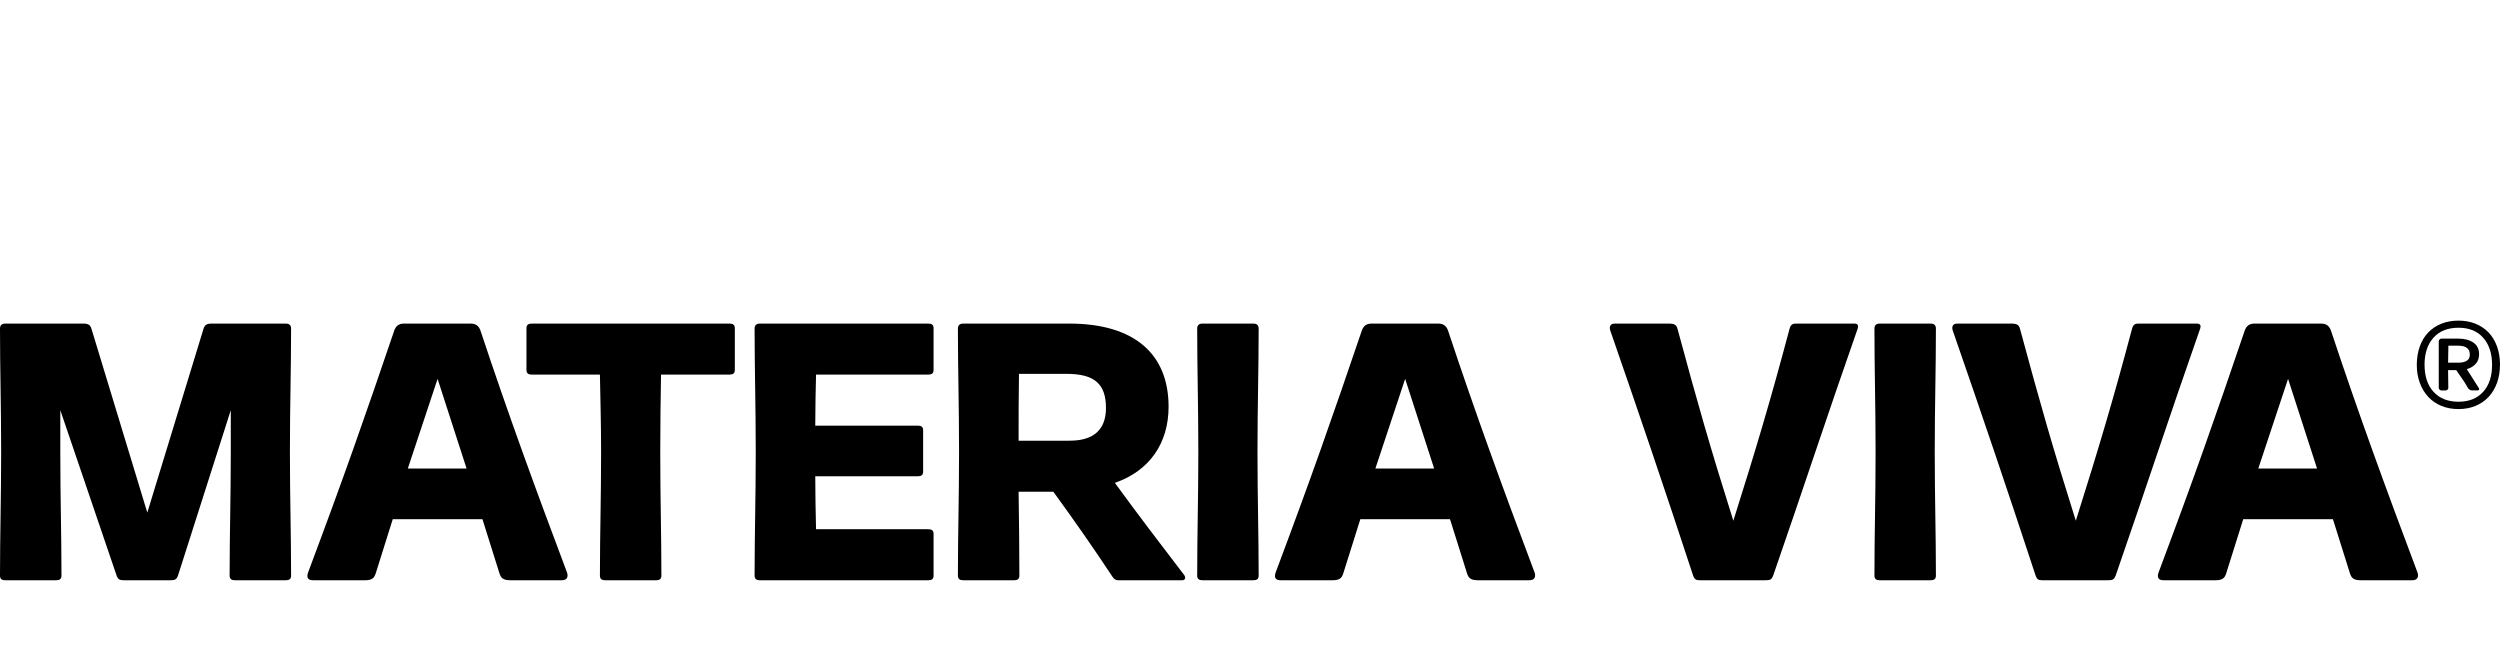
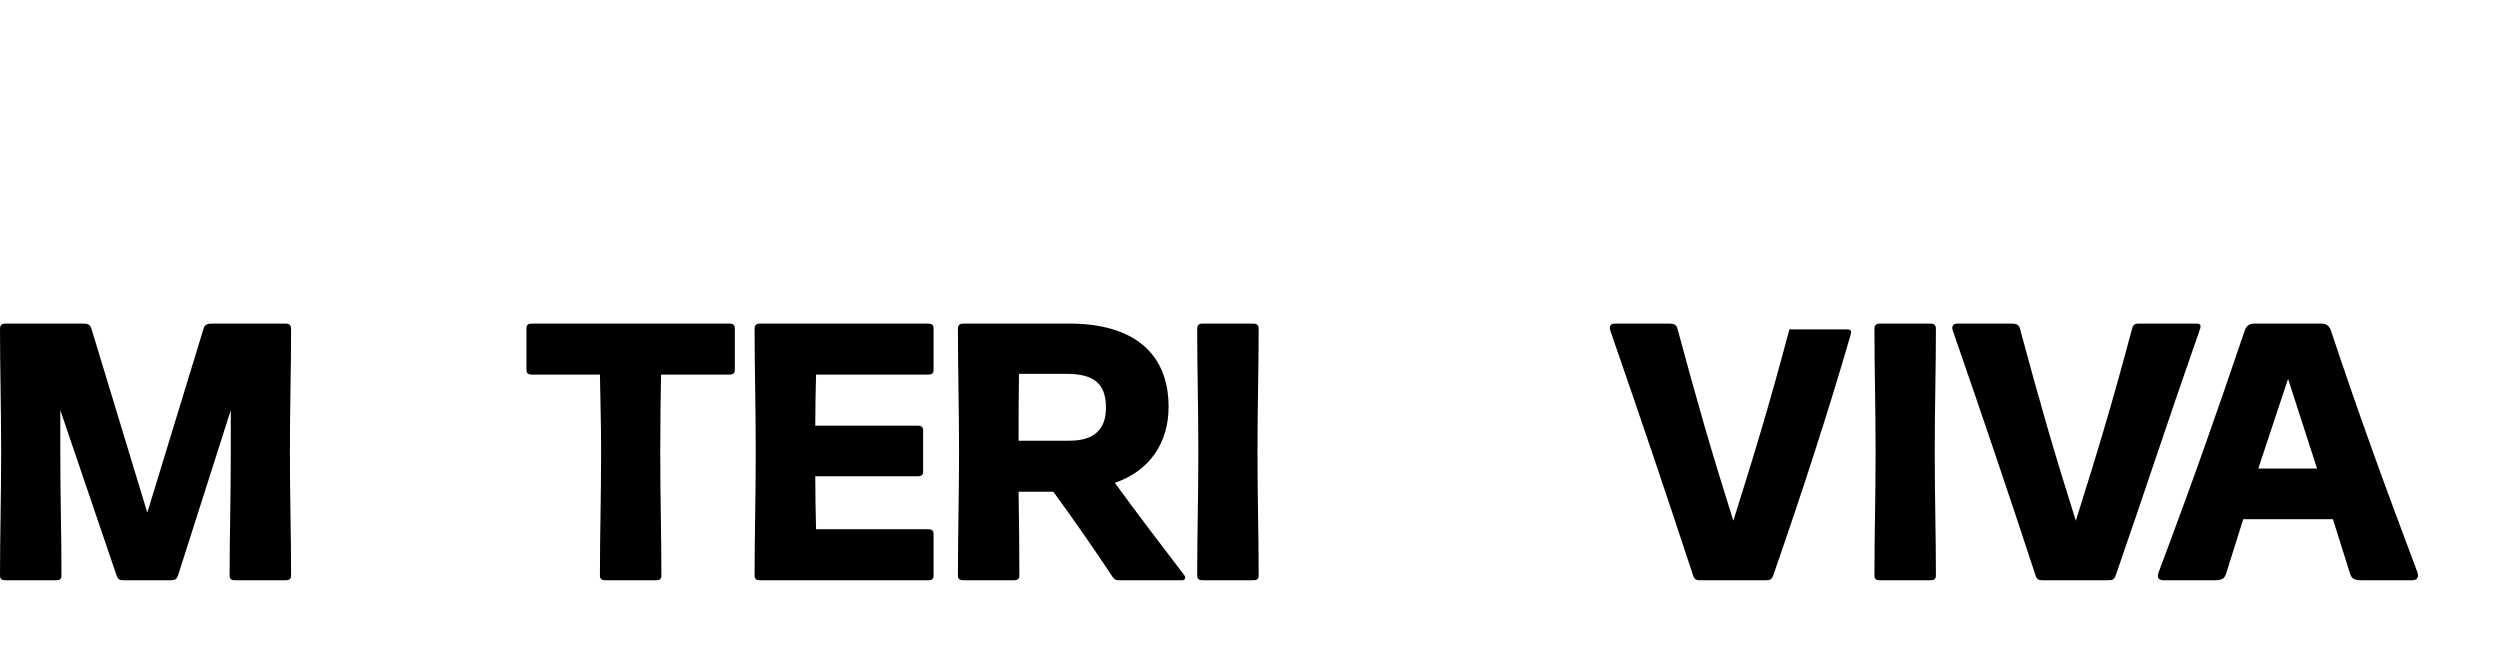
<svg xmlns="http://www.w3.org/2000/svg" version="1.1" x="0px" y="0px" viewBox="0 0 1594.672 420" style="enable-background:new 0 0 1594.672 420;" xml:space="preserve">
  <g id="Livello_1">
    <g>
      <g id="Livello_1-2_00000080178653344220597380000005259814008687900068_">
        <g>
          <g>
            <path d="M79.156,370.13c-2.957,0-3.937-0.499-4.935-3.456L38.465,261.631v26.635c0,29.842,0.748,52.023,0.748,78.907 c0,2.227-1.229,2.957-3.456,2.957h-32.3c-2.227,0-3.456-0.748-3.456-2.957c0-26.884,0.73-49.065,0.73-78.907 S0,235.993,0,209.608c0-2.227,1.229-3.207,3.456-3.207H53.27c3.207,0,4.436,0.98,5.184,3.706L93.961,326.98L129.7,210.107 c0.748-2.708,1.978-3.706,5.184-3.706h47.337c2.227,0,3.456,0.98,3.456,3.207c0,26.385-0.748,48.335-0.748,78.658 s0.748,52.023,0.748,78.907c0,2.227-1.229,2.957-3.456,2.957h-32.3c-2.227,0-3.456-0.748-3.456-2.957 c0-26.884,0.748-49.065,0.748-78.907v-26.635l-33.53,105.043c-0.98,2.957-1.978,3.456-4.935,3.456 C108.749,370.13,79.156,370.13,79.156,370.13z" />
-             <path d="M358.279,370.13h-32.55c-4.935,0-6.164-1.479-7.144-4.436l-10.85-34.527h-57.207l-10.85,34.527 c-0.98,2.957-2.227,4.436-6.913,4.436h-33.049c-4.187,0-3.937-2.708-3.207-4.935c22.68-60.414,36.737-100.607,54.98-154.358 c0.98-2.708,2.708-4.436,6.164-4.436h42.651c3.456,0,5.184,1.728,6.164,4.436c17.513,52.771,35.258,101.337,55.229,154.358 c0.748,2.227,0.499,4.935-3.456,4.935H358.279z M297.616,298.866l-18.493-57.207l-18.992,57.207H297.616L297.616,298.866z" />
            <path d="M421.651,238.951c-0.249,16.266-0.499,29.592-0.499,49.315c0,29.842,0.73,52.023,0.73,78.907 c0,2.227-1.229,2.957-3.456,2.957h-32.3c-2.227,0-3.456-0.748-3.456-2.957c0-26.884,0.748-49.065,0.748-78.907 c0-19.722-0.499-33.049-0.748-49.315h-43.4c-2.227,0-3.456-0.748-3.456-2.957v-26.635c0-2.227,1.229-2.957,3.456-2.957h125.995 c2.227,0,3.456,0.748,3.456,2.957v26.635c0,2.227-1.229,2.957-3.456,2.957h-43.649H421.651z" />
            <path d="M520.529,238.951c-0.249,12.329-0.499,20.221-0.499,32.55h65.349c2.227,0,3.456,0.748,3.456,2.957v26.385 c0,2.227-1.229,2.957-3.456,2.957H520.03c0,12.828,0.249,20.952,0.499,33.779h71.513c2.227,0,3.456,0.73,3.456,2.957v26.635 c0,2.227-1.229,2.957-3.456,2.957H484.79c-2.227,0-3.456-0.748-3.456-2.957c0-26.884,0.73-49.065,0.73-78.907 s-0.73-52.272-0.73-78.658c0-2.227,1.229-3.207,3.456-3.207h107.252c2.227,0,3.456,0.748,3.456,2.957v26.635 c0,2.227-1.229,2.957-3.456,2.957H520.529L520.529,238.951z" />
            <path d="M649.731,313.671c0.249,19.223,0.499,34.029,0.499,53.501c0,2.227-1.229,2.957-3.456,2.957h-32.3 c-2.227,0-3.456-0.748-3.456-2.957c0-26.884,0.73-49.065,0.73-78.907s-0.73-52.272-0.73-78.658 c0-2.227,1.229-3.207,3.456-3.207h67.558c41.672,0,63.371,19.473,63.371,53.02c0,23.179-12.079,40.923-34.278,48.566 c15.286,20.952,28.114,37.734,44.13,58.686c1.229,1.479,0.98,3.456-1.229,3.456h-40.692c-1.728,0-2.708-0.748-3.706-2.227 c-13.077-19.722-23.428-34.527-37.734-54.25h-22.199L649.731,313.671z M680.303,238.47H649.98 c-0.249,14.787-0.249,26.385-0.249,42.651h31.57c7.643,0,24.158-0.748,24.158-20.952 C705.459,244.634,697.816,238.47,680.303,238.47z" />
            <path d="M799.403,206.401c2.227,0,3.456,0.98,3.456,3.207c0,26.385-0.748,48.335-0.748,78.658s0.748,52.023,0.748,78.907 c0,2.227-1.229,2.957-3.456,2.957h-32.3c-2.227,0-3.456-0.748-3.456-2.957c0-26.884,0.73-49.065,0.73-78.907 s-0.73-52.272-0.73-78.658c0-2.227,1.229-3.207,3.456-3.207C767.102,206.401,799.403,206.401,799.403,206.401z" />
-             <path d="M975.46,370.13h-32.55c-4.935,0-6.164-1.479-7.144-4.436l-10.85-34.527h-57.207l-10.85,34.527 c-0.98,2.957-2.227,4.436-6.913,4.436h-33.049c-4.187,0-3.937-2.708-3.207-4.935c22.68-60.414,36.737-100.607,54.98-154.358 c0.98-2.708,2.708-4.436,6.164-4.436h42.651c3.456,0,5.184,1.728,6.164,4.436c17.513,52.771,35.258,101.337,55.23,154.358 c0.748,2.227,0.499,4.935-3.456,4.935H975.46z M914.797,298.866l-18.493-57.207l-18.992,57.207H914.797z" />
-             <path d="M1131.047,367.172c-0.98,2.459-1.728,2.957-5.184,2.957h-41.422c-2.708,0-3.706-0.499-4.686-3.706 c-18.244-55.479-33.28-99.859-52.521-155.337c-0.73-1.728-0.73-4.686,2.708-4.686h34.278c3.937,0,5.184,0.748,5.915,3.706 c12.578,46.607,20.72,75.201,35.507,122.057c14.787-46.856,23.677-76.68,35.757-122.057c0.748-2.957,1.728-3.706,4.436-3.706 h36.986c2.227,0,2.708,1.229,2.227,2.957C1165.574,264.837,1149.54,313.903,1131.047,367.172L1131.047,367.172z" />
+             <path d="M1131.047,367.172c-0.98,2.459-1.728,2.957-5.184,2.957h-41.422c-2.708,0-3.706-0.499-4.686-3.706 c-18.244-55.479-33.28-99.859-52.521-155.337c-0.73-1.728-0.73-4.686,2.708-4.686h34.278c3.937,0,5.184,0.748,5.915,3.706 c12.578,46.607,20.72,75.201,35.507,122.057c14.787-46.856,23.677-76.68,35.757-122.057h36.986c2.227,0,2.708,1.229,2.227,2.957C1165.574,264.837,1149.54,313.903,1131.047,367.172L1131.047,367.172z" />
            <path d="M1231.404,206.401c2.227,0,3.456,0.98,3.456,3.207c0,26.385-0.748,48.335-0.748,78.658s0.748,52.023,0.748,78.907 c0,2.227-1.229,2.957-3.456,2.957h-32.3c-2.227,0-3.456-0.748-3.456-2.957c0-26.884,0.73-49.065,0.73-78.907 s-0.73-52.272-0.73-78.658c0-2.227,1.229-3.207,3.456-3.207C1199.104,206.401,1231.404,206.401,1231.404,206.401z" />
            <path d="M1349.506,367.172c-0.98,2.459-1.728,2.957-5.184,2.957H1302.9c-2.708,0-3.706-0.499-4.686-3.706 c-18.244-55.479-33.28-99.859-52.521-155.337c-0.73-1.728-0.73-4.686,2.708-4.686h34.278c3.937,0,5.184,0.748,5.915,3.706 c12.578,46.607,20.72,75.201,35.507,122.057c14.787-46.856,23.677-76.68,35.757-122.057c0.748-2.957,1.728-3.706,4.436-3.706 h36.986c2.227,0,2.708,1.229,2.227,2.957C1384.034,264.837,1368,313.903,1349.506,367.172L1349.506,367.172z" />
            <path d="M1538.641,370.13h-32.55c-4.935,0-6.164-1.479-7.144-4.436l-10.85-34.527h-57.207l-10.85,34.527 c-0.98,2.957-2.227,4.436-6.913,4.436h-33.049c-4.187,0-3.937-2.708-3.207-4.935c22.68-60.414,36.737-100.607,54.98-154.358 c0.98-2.708,2.708-4.436,6.164-4.436h42.651c3.456,0,5.184,1.728,6.164,4.436c17.513,52.771,35.258,101.337,55.229,154.358 c0.748,2.227,0.499,4.935-3.456,4.935H1538.641z M1477.977,298.866l-18.493-57.207l-18.992,57.207H1477.977z" />
          </g>
-           <path d="M1594.654,232.733c0,4.187-0.641,8.017-1.906,11.509c-1.265,3.492-3.047,6.467-5.363,8.944 c-2.316,2.476-5.095,4.383-8.374,5.737c-3.278,1.354-6.895,2.013-10.85,2.013s-7.572-0.677-10.85-2.013 c-3.278-1.336-6.057-3.26-8.374-5.737c-2.316-2.476-4.115-5.452-5.398-8.944c-1.301-3.492-1.942-7.322-1.942-11.509 s0.641-8.267,1.906-11.759c1.265-3.492,3.047-6.449,5.363-8.872s5.095-4.294,8.374-5.612c3.278-1.318,6.913-1.978,10.939-1.978 c4.026,0,7.572,0.659,10.85,1.978c3.278,1.318,6.057,3.189,8.374,5.612c2.316,2.423,4.098,5.38,5.363,8.872 c1.265,3.492,1.906,7.411,1.906,11.759H1594.654z M1546.551,232.733c0,7.322,1.924,13.059,5.772,17.246 c3.848,4.187,9.122,6.271,15.838,6.271s11.955-2.084,15.749-6.271s5.701-9.923,5.701-17.246c0-7.322-1.871-12.952-5.612-17.246 c-3.741-4.294-9.015-6.432-15.839-6.432c-6.823,0-12.133,2.12-15.927,6.36s-5.701,10.013-5.701,17.317H1546.551z M1574.344,247.663l-2.476-4.133l-5.113-7.429h-5.202l0.16,11.295c0,0.445-0.178,0.82-0.534,1.158 c-0.356,0.339-0.73,0.499-1.122,0.499h-2.726c-0.445,0-0.837-0.16-1.194-0.499s-0.534-0.713-0.534-1.158v-29.681 c0-0.445,0.178-0.837,0.534-1.194c0.356-0.356,0.748-0.534,1.194-0.534h10.636c4.009,0,7.251,0.837,9.692,2.512 s3.67,4.169,3.67,7.465c0,2.423-0.695,4.436-2.067,6.022c-1.372,1.603-3.296,2.744-5.772,3.456l7.75,12.204 c0.214,0.339,0.232,0.641,0.036,0.944s-0.481,0.445-0.873,0.445h-3.545c-0.499,0-0.98-0.143-1.443-0.41 c-0.463-0.267-0.837-0.606-1.122-0.998L1574.344,247.663z M1575.413,226.123c0-1.871-0.623-3.278-1.853-4.205 c-1.229-0.926-3.047-1.407-5.398-1.407h-6.432l-0.16,10.814h6.77c2.084,0,3.795-0.392,5.113-1.194 c1.318-0.802,1.978-2.138,1.978-4.009H1575.413z" />
        </g>
      </g>
    </g>
  </g>
  <g id="Livello_2"> </g>
</svg>